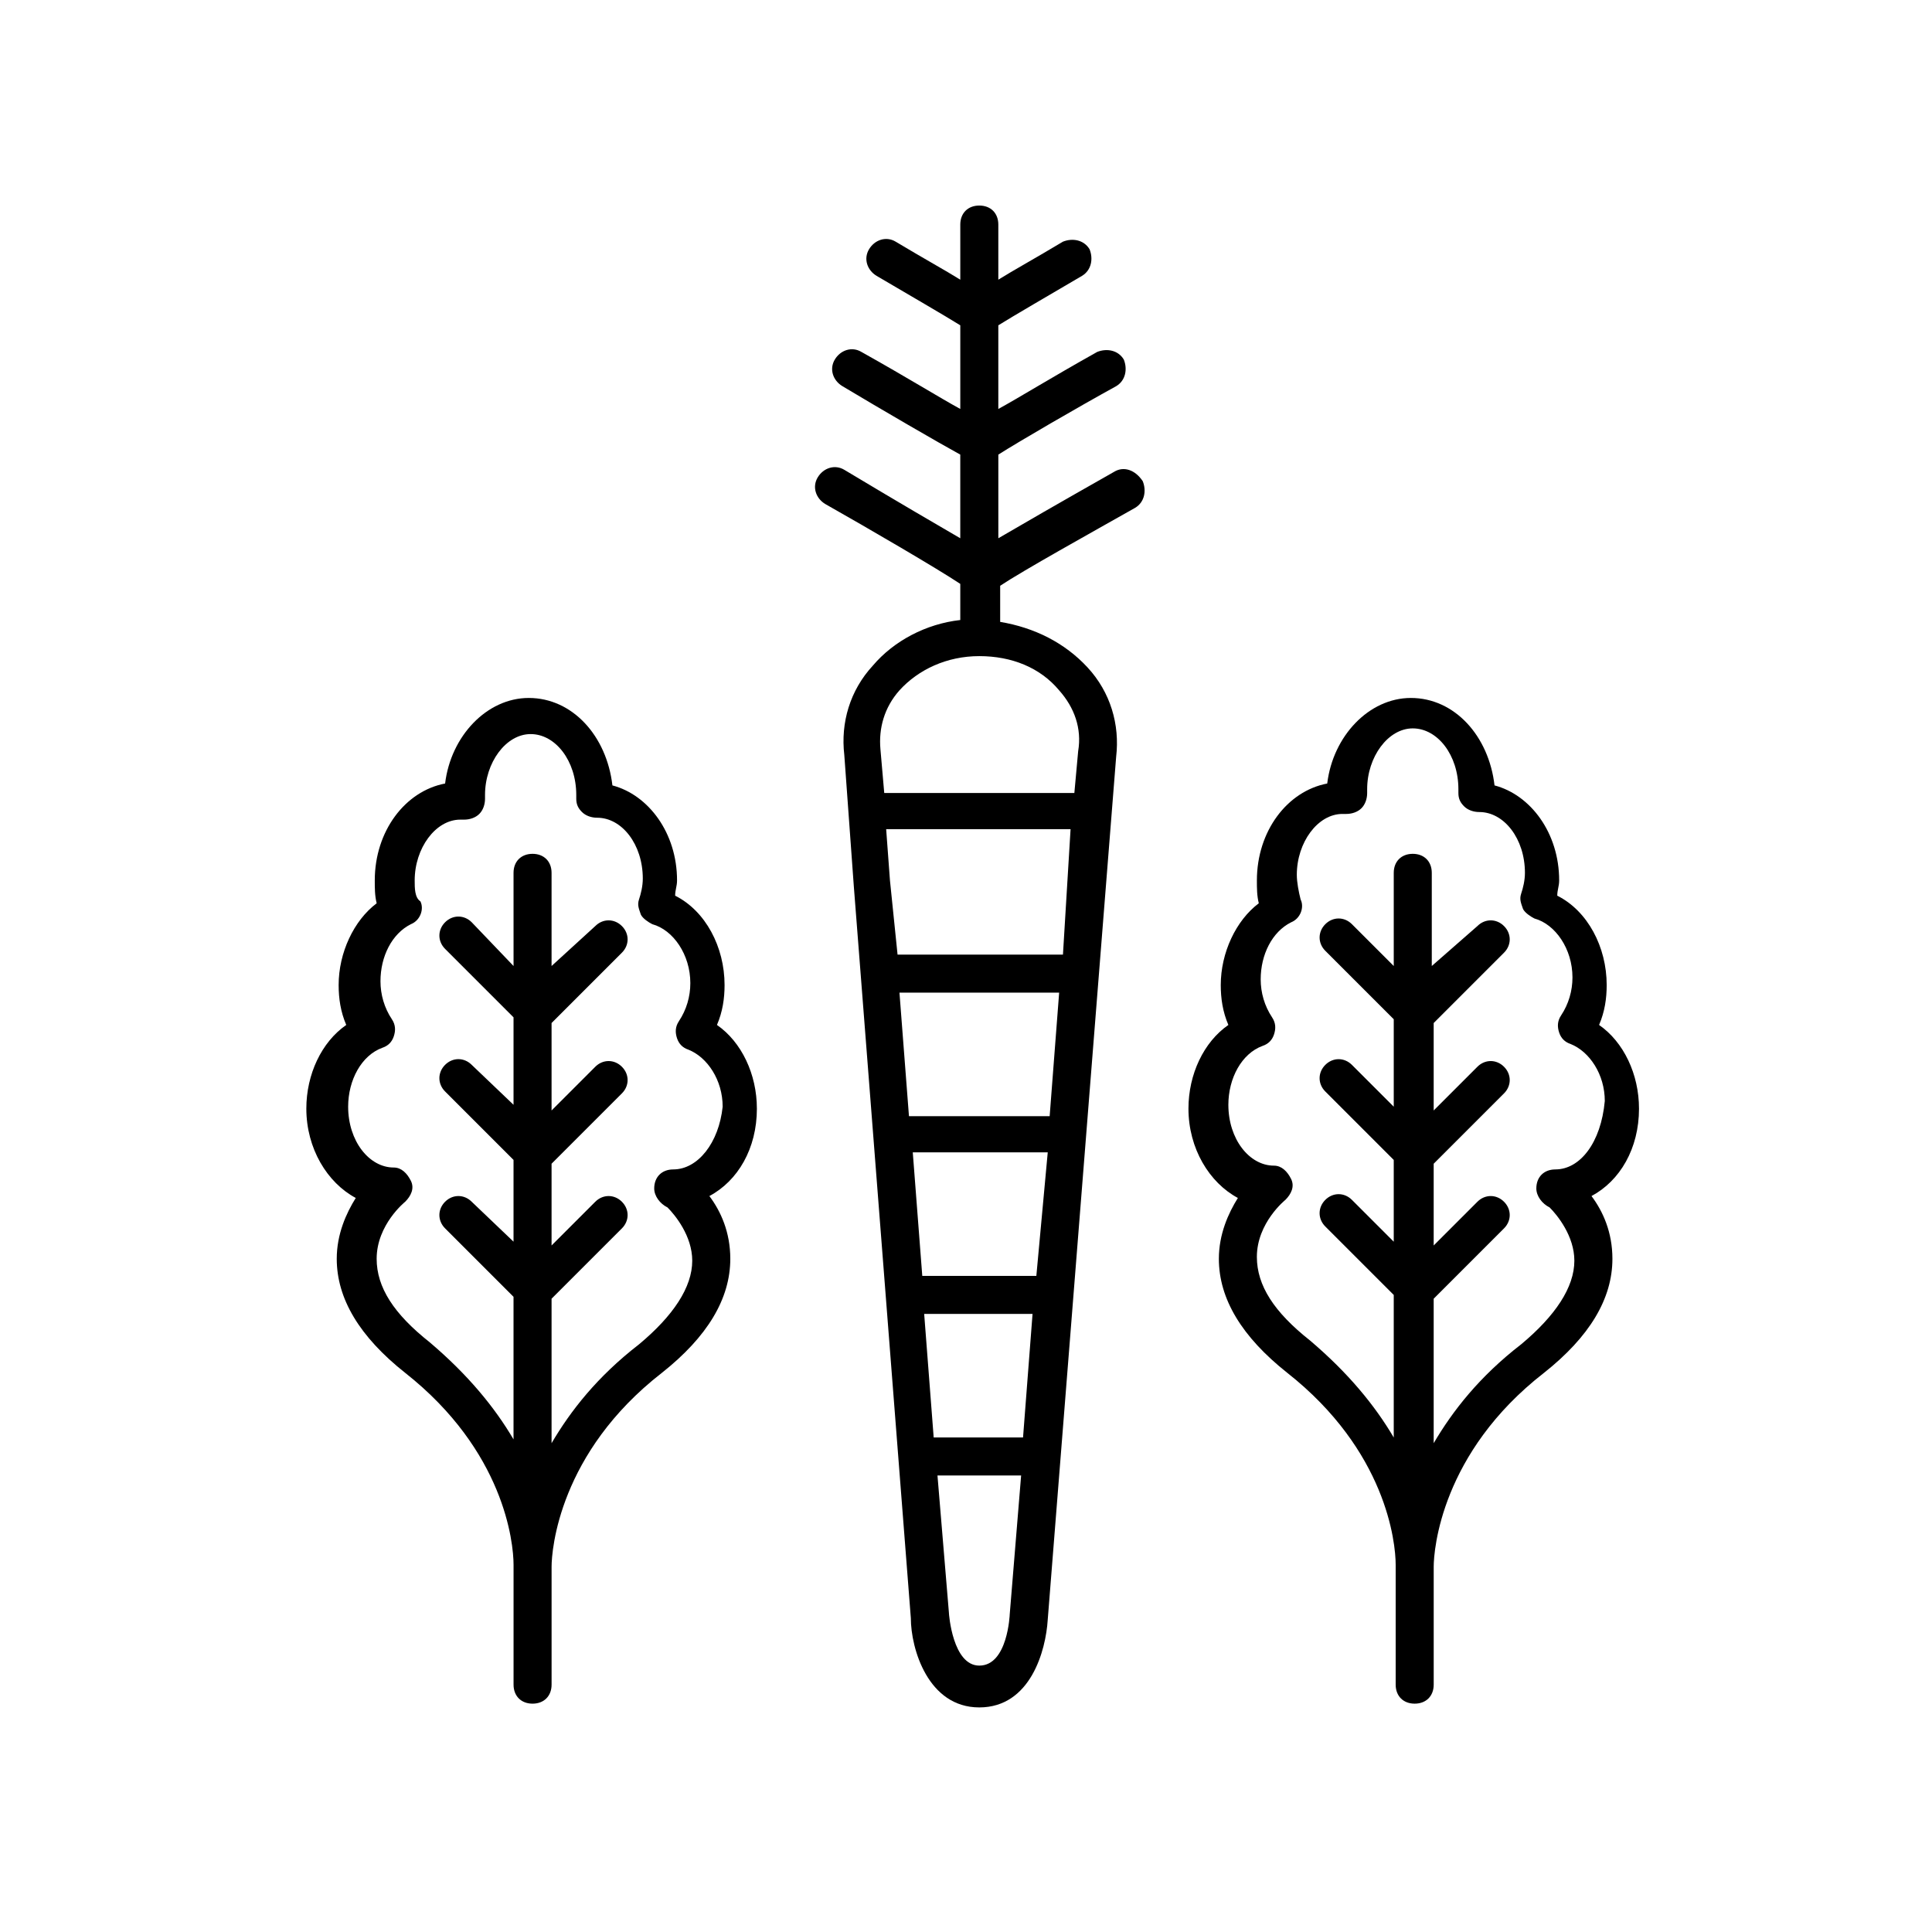
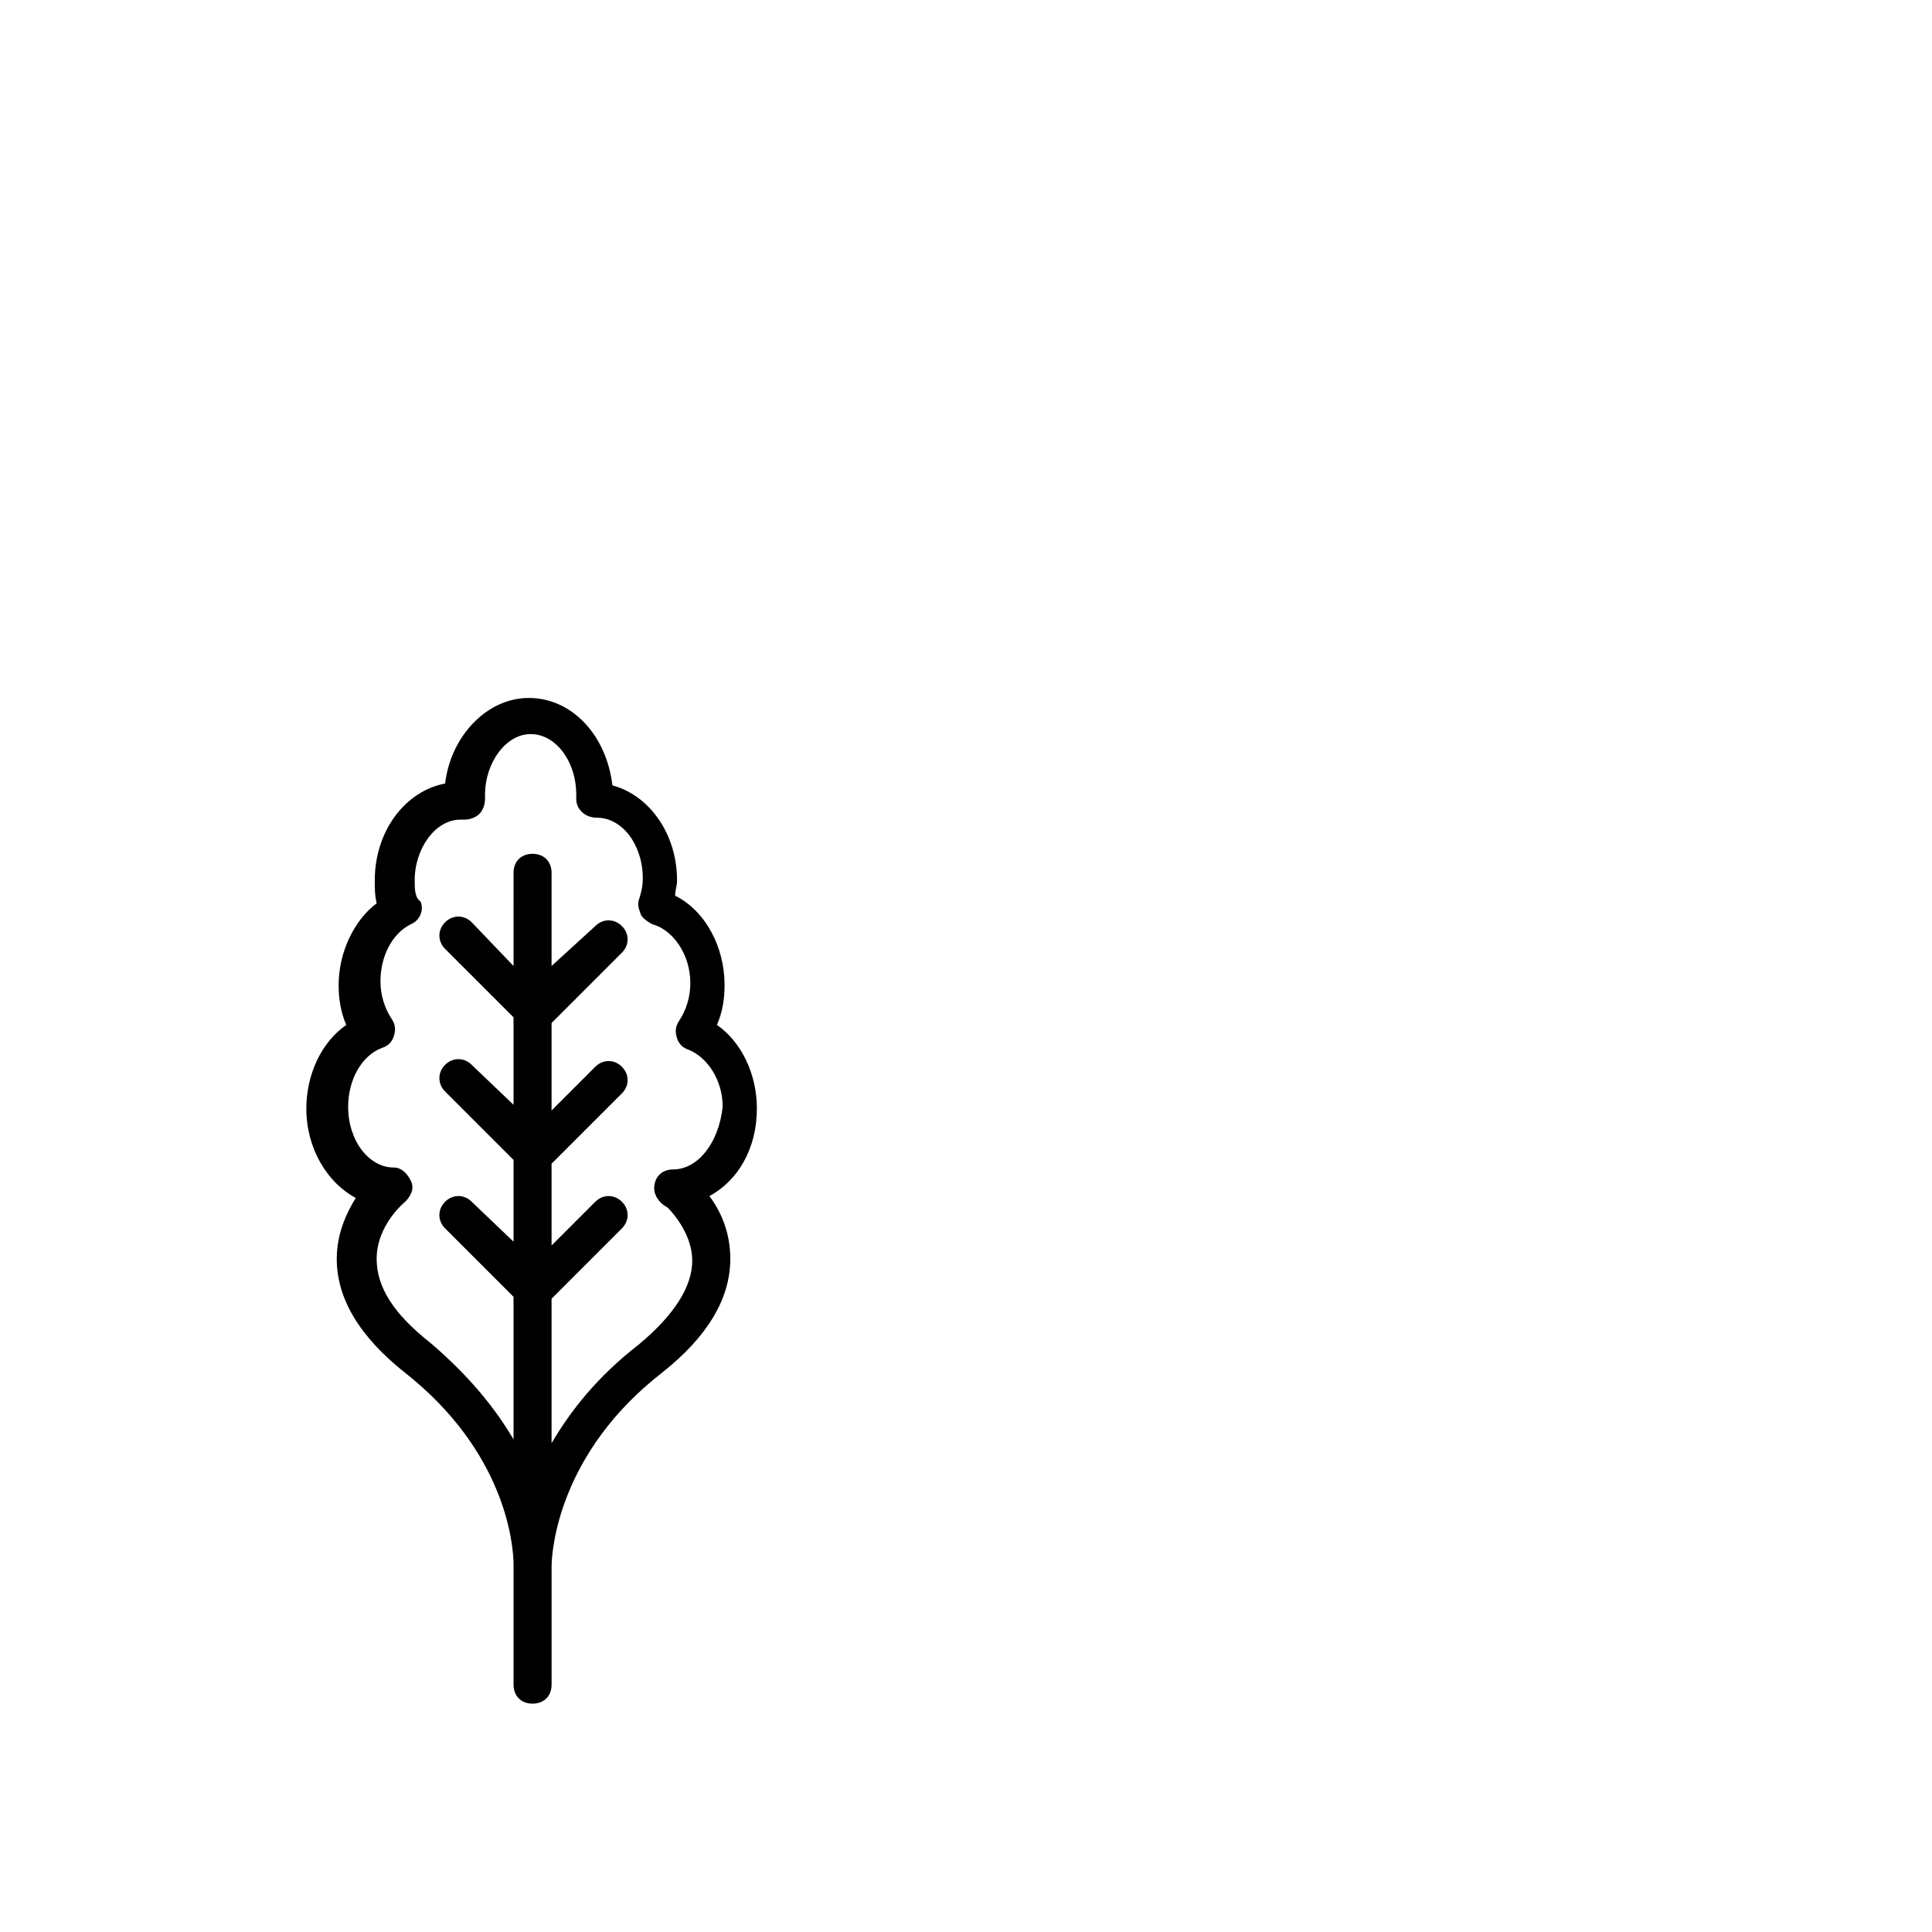
<svg xmlns="http://www.w3.org/2000/svg" fill="#000000" width="800px" height="800px" version="1.1" viewBox="144 144 512 512">
  <g>
-     <path d="m439.3 269.01c-15.113 8.566-24.688 14.105-30.73 17.633v-22.168c5.543-3.527 21.16-12.594 31.234-18.137 2.519-1.512 3.023-4.535 2.016-7.055-1.512-2.519-4.535-3.023-7.055-2.016-12.594 7.055-20.656 12.09-26.199 15.113v-22.168c4.031-2.519 13.602-8.062 22.168-13.098 2.519-1.512 3.023-4.535 2.016-7.055-1.512-2.519-4.535-3.023-7.055-2.016-7.559 4.535-13.098 7.559-17.129 10.078v-14.609c0-3.023-2.016-5.039-5.039-5.039-3.023 0-5.039 2.016-5.039 5.039v14.609c-4.031-2.519-9.574-5.543-17.129-10.078-2.519-1.512-5.543-0.504-7.055 2.016-1.512 2.519-0.504 5.543 2.016 7.055 8.566 5.039 18.137 10.578 22.168 13.098v22.168c-5.543-3.023-13.602-8.062-26.199-15.113-2.519-1.512-5.543-0.504-7.055 2.016s-0.504 5.543 2.016 7.055c10.078 6.047 25.695 15.113 31.234 18.137v22.168c-6.047-3.527-15.617-9.07-30.73-18.137-2.519-1.512-5.543-0.504-7.055 2.016-1.512 2.519-0.504 5.543 2.016 7.055 11.586 6.551 29.727 17.129 35.77 21.16v9.574c-9.07 1.008-17.633 5.543-23.176 12.09-6.047 6.551-8.566 15.113-7.559 23.68l2.519 34.762 15.113 193.96c0 8.062 4.535 23.68 18.137 23.68s17.633-15.113 18.137-23.176l18.137-228.73c1.008-8.566-1.512-17.129-7.559-23.68-6.047-6.551-14.105-10.578-23.176-12.09v-9.574c6.047-4.031 24.184-14.105 35.77-20.656 2.519-1.512 3.023-4.535 2.016-7.055-2.004-3.019-5.023-4.027-7.543-2.516zm-27.711 302.79s-0.504 13.602-8.062 13.602c-7.055 0-8.062-13.602-8.062-14.105l-3.023-36.273h22.168zm3.527-46.855h-23.68l-2.519-32.746h28.719zm3.527-42.82h-30.23l-2.519-32.746h35.77zm3.527-42.32h-37.285l-2.519-32.746h42.32zm3.523-42.824h-43.832l-2.012-19.648-1.008-13.602h48.871zm-1.008-70.031c4.031 4.535 6.047 10.078 5.039 16.121l-1.008 11.082h-50.383l-1.008-11.586c-0.504-5.543 1.008-11.082 5.039-15.617 5.039-5.543 12.594-9.07 21.16-9.07 8.566 0.004 16.125 3.027 21.16 9.07z" />
    <path d="m344.58 437.79c0-9.07-4.031-17.633-10.578-22.168 1.512-3.527 2.016-7.055 2.016-10.578 0-10.078-5.039-19.648-13.098-23.68 0-1.512 0.504-2.519 0.504-4.031 0-12.594-7.559-22.672-17.129-25.191-1.512-13.098-10.578-23.176-22.168-23.176-11.082 0-20.656 10.078-22.168 22.672-10.578 2.016-18.641 12.594-18.641 25.695 0 2.016 0 4.031 0.504 6.047-6.047 4.535-10.078 13.098-10.078 21.664 0 3.527 0.504 7.055 2.016 10.578-6.551 4.535-10.578 13.098-10.578 22.168 0 10.578 5.543 19.648 13.098 23.68-2.519 4.031-5.039 9.574-5.039 16.121 0 10.578 6.047 20.656 18.137 30.23 26.199 20.656 28.719 44.84 28.719 50.883v1.008 0.504 30.23c0 3.023 2.016 5.039 5.039 5.039 3.023 0 5.039-2.016 5.039-5.039v-30.23-1.008c0-4.535 2.016-30.23 29.223-51.387 12.09-9.574 18.137-19.648 18.137-30.23 0-7.055-2.519-12.594-5.543-16.625 7.555-4.031 12.59-12.598 12.59-23.176zm-22.168 16.121c-3.023 0-5.039 2.016-5.039 5.039 0 2.016 1.512 4.031 3.527 5.039 2.016 2.016 6.551 7.559 6.551 14.105 0 7.055-5.039 14.609-14.105 22.168-11.082 8.566-18.137 17.633-23.176 26.199v-38.289l18.641-18.641c2.016-2.016 2.016-5.039 0-7.055s-5.039-2.016-7.055 0l-11.586 11.586v-21.664l18.641-18.641c2.016-2.016 2.016-5.039 0-7.055s-5.039-2.016-7.055 0l-11.586 11.586v-23.176l18.641-18.641c2.016-2.016 2.016-5.039 0-7.055-2.016-2.016-5.039-2.016-7.055 0l-11.586 10.586v-24.688c0-3.023-2.016-5.039-5.039-5.039-3.023 0-5.039 2.016-5.039 5.039l0.004 24.688-11.086-11.59c-2.016-2.016-5.039-2.016-7.055 0s-2.016 5.039 0 7.055l18.137 18.137v23.176l-11.082-10.582c-2.016-2.016-5.039-2.016-7.055 0-2.016 2.016-2.016 5.039 0 7.055l18.137 18.137v21.664l-11.082-10.578c-2.016-2.016-5.039-2.016-7.055 0s-2.016 5.039 0 7.055l18.137 18.137v37.785c-5.039-8.566-12.09-17.129-22.168-25.695-9.574-7.559-14.105-14.609-14.105-22.168 0-9.07 7.559-15.113 7.559-15.113 1.512-1.512 2.519-3.527 1.512-5.543-1.008-2.016-2.519-3.527-4.535-3.527-6.551 0-12.09-7.055-12.09-16.121 0-7.055 3.527-13.602 9.07-15.617 1.512-0.504 2.519-1.512 3.023-3.023 0.504-1.512 0.504-3.023-0.504-4.535-2.016-3.023-3.023-6.551-3.023-10.078 0-6.551 3.023-12.594 8.062-15.113 2.519-1.008 3.527-4.031 2.519-6.047-1.516-1.004-1.516-3.523-1.516-5.539 0-8.566 5.543-16.121 12.09-16.121h1.008c1.512 0 3.023-0.504 4.031-1.512 1.008-1.008 1.512-2.519 1.512-4.031v-1.008c0-8.566 5.543-16.121 12.09-16.121 6.551 0 12.09 7.055 12.09 16.121v1.008c0 1.512 0.504 2.519 1.512 3.527 1.008 1.008 2.519 1.512 4.031 1.512 6.551 0 12.09 7.055 12.09 16.121 0 2.016-0.504 4.031-1.008 5.543-0.504 1.512 0 2.519 0.504 4.031 0.504 1.008 2.016 2.016 3.023 2.519 5.543 1.512 10.078 8.062 10.078 15.617 0 3.527-1.008 7.055-3.023 10.078-1.008 1.512-1.008 3.023-0.504 4.535 0.504 1.512 1.512 2.519 3.023 3.023 5.039 2.016 9.07 8.062 9.07 15.113-1.008 9.566-6.551 16.621-13.102 16.621z" />
-     <path d="m578.35 437.79c0-9.07-4.031-17.633-10.578-22.168 1.512-3.527 2.016-7.055 2.016-10.578 0-10.078-5.039-19.648-13.098-23.68 0-1.512 0.504-2.519 0.504-4.031 0-12.594-7.559-22.672-17.129-25.191-1.512-13.098-10.578-23.176-22.168-23.176-11.082 0-20.656 10.078-22.168 22.672-10.578 2.016-18.641 12.594-18.641 25.695 0 2.016 0 4.031 0.504 6.047-6.047 4.535-10.078 13.098-10.078 21.664 0 3.527 0.504 7.055 2.016 10.578-6.551 4.535-10.578 13.098-10.578 22.168 0 10.578 5.543 19.648 13.098 23.68-2.519 4.031-5.039 9.574-5.039 16.121 0 10.578 6.047 20.656 18.137 30.23 26.199 20.656 28.719 44.84 28.719 50.883v1.008 0.504 30.23c0 3.023 2.016 5.039 5.039 5.039 3.023 0 5.039-2.016 5.039-5.039v-30.23-1.008c0-4.535 2.016-30.23 29.223-51.387 12.09-9.574 18.137-19.648 18.137-30.23 0-7.055-2.519-12.594-5.543-16.625 7.551-4.031 12.59-12.598 12.59-23.176zm-22.168 16.121c-3.023 0-5.039 2.016-5.039 5.039 0 2.016 1.512 4.031 3.527 5.039 2.016 2.016 6.551 7.559 6.551 14.105 0 7.055-5.039 14.609-14.105 22.168-11.082 8.566-18.137 17.633-23.176 26.199v-38.289l18.641-18.641c2.016-2.016 2.016-5.039 0-7.055s-5.039-2.016-7.055 0l-11.586 11.586v-21.664l18.641-18.641c2.016-2.016 2.016-5.039 0-7.055s-5.039-2.016-7.055 0l-11.586 11.586v-23.176l18.641-18.641c2.016-2.016 2.016-5.039 0-7.055-2.016-2.016-5.039-2.016-7.055 0l-12.09 10.586v-24.688c0-3.023-2.016-5.039-5.039-5.039-3.023 0-5.039 2.016-5.039 5.039v24.688l-11.082-11.082c-2.016-2.016-5.039-2.016-7.055 0s-2.016 5.039 0 7.055l18.137 18.137v23.176l-11.082-11.082c-2.016-2.016-5.039-2.016-7.055 0s-2.016 5.039 0 7.055l18.137 18.137v21.664l-11.082-11.082c-2.016-2.016-5.039-2.016-7.055 0-2.016 2.016-2.016 5.039 0 7.055l18.137 18.137v37.785c-5.039-8.566-12.09-17.129-22.168-25.695-9.574-7.559-14.105-14.609-14.105-22.168 0-9.07 7.559-15.113 7.559-15.113 1.512-1.512 2.519-3.527 1.512-5.543-1.008-2.016-2.519-3.527-4.535-3.527-6.551 0-12.09-7.055-12.09-16.121 0-7.055 3.527-13.602 9.07-15.617 1.512-0.504 2.519-1.512 3.023-3.023s0.504-3.023-0.504-4.535c-2.016-3.023-3.023-6.551-3.023-10.078 0-6.551 3.023-12.594 8.062-15.113 2.519-1.008 3.527-4.031 2.519-6.047-0.504-2.016-1.008-4.535-1.008-6.551 0-8.566 5.543-16.121 12.09-16.121h1.008c1.512 0 3.023-0.504 4.031-1.512s1.512-2.519 1.512-4.031v-1.008c0-8.566 5.543-16.121 12.09-16.121 6.551 0 12.09 7.055 12.09 16.121v1.008c0 1.512 0.504 2.519 1.512 3.527 1.008 1.008 2.519 1.512 4.031 1.512 6.551 0 12.09 7.055 12.09 16.121 0 2.016-0.504 4.031-1.008 5.543-0.504 1.512 0 2.519 0.504 4.031 0.504 1.008 2.016 2.016 3.023 2.519 5.543 1.512 10.078 8.062 10.078 15.617 0 3.527-1.008 7.055-3.023 10.078-1.008 1.512-1.008 3.023-0.504 4.535s1.512 2.519 3.023 3.023c5.039 2.016 9.07 8.062 9.07 15.113-1.016 11.074-6.555 18.129-13.105 18.129z" />
  </g>
</svg>